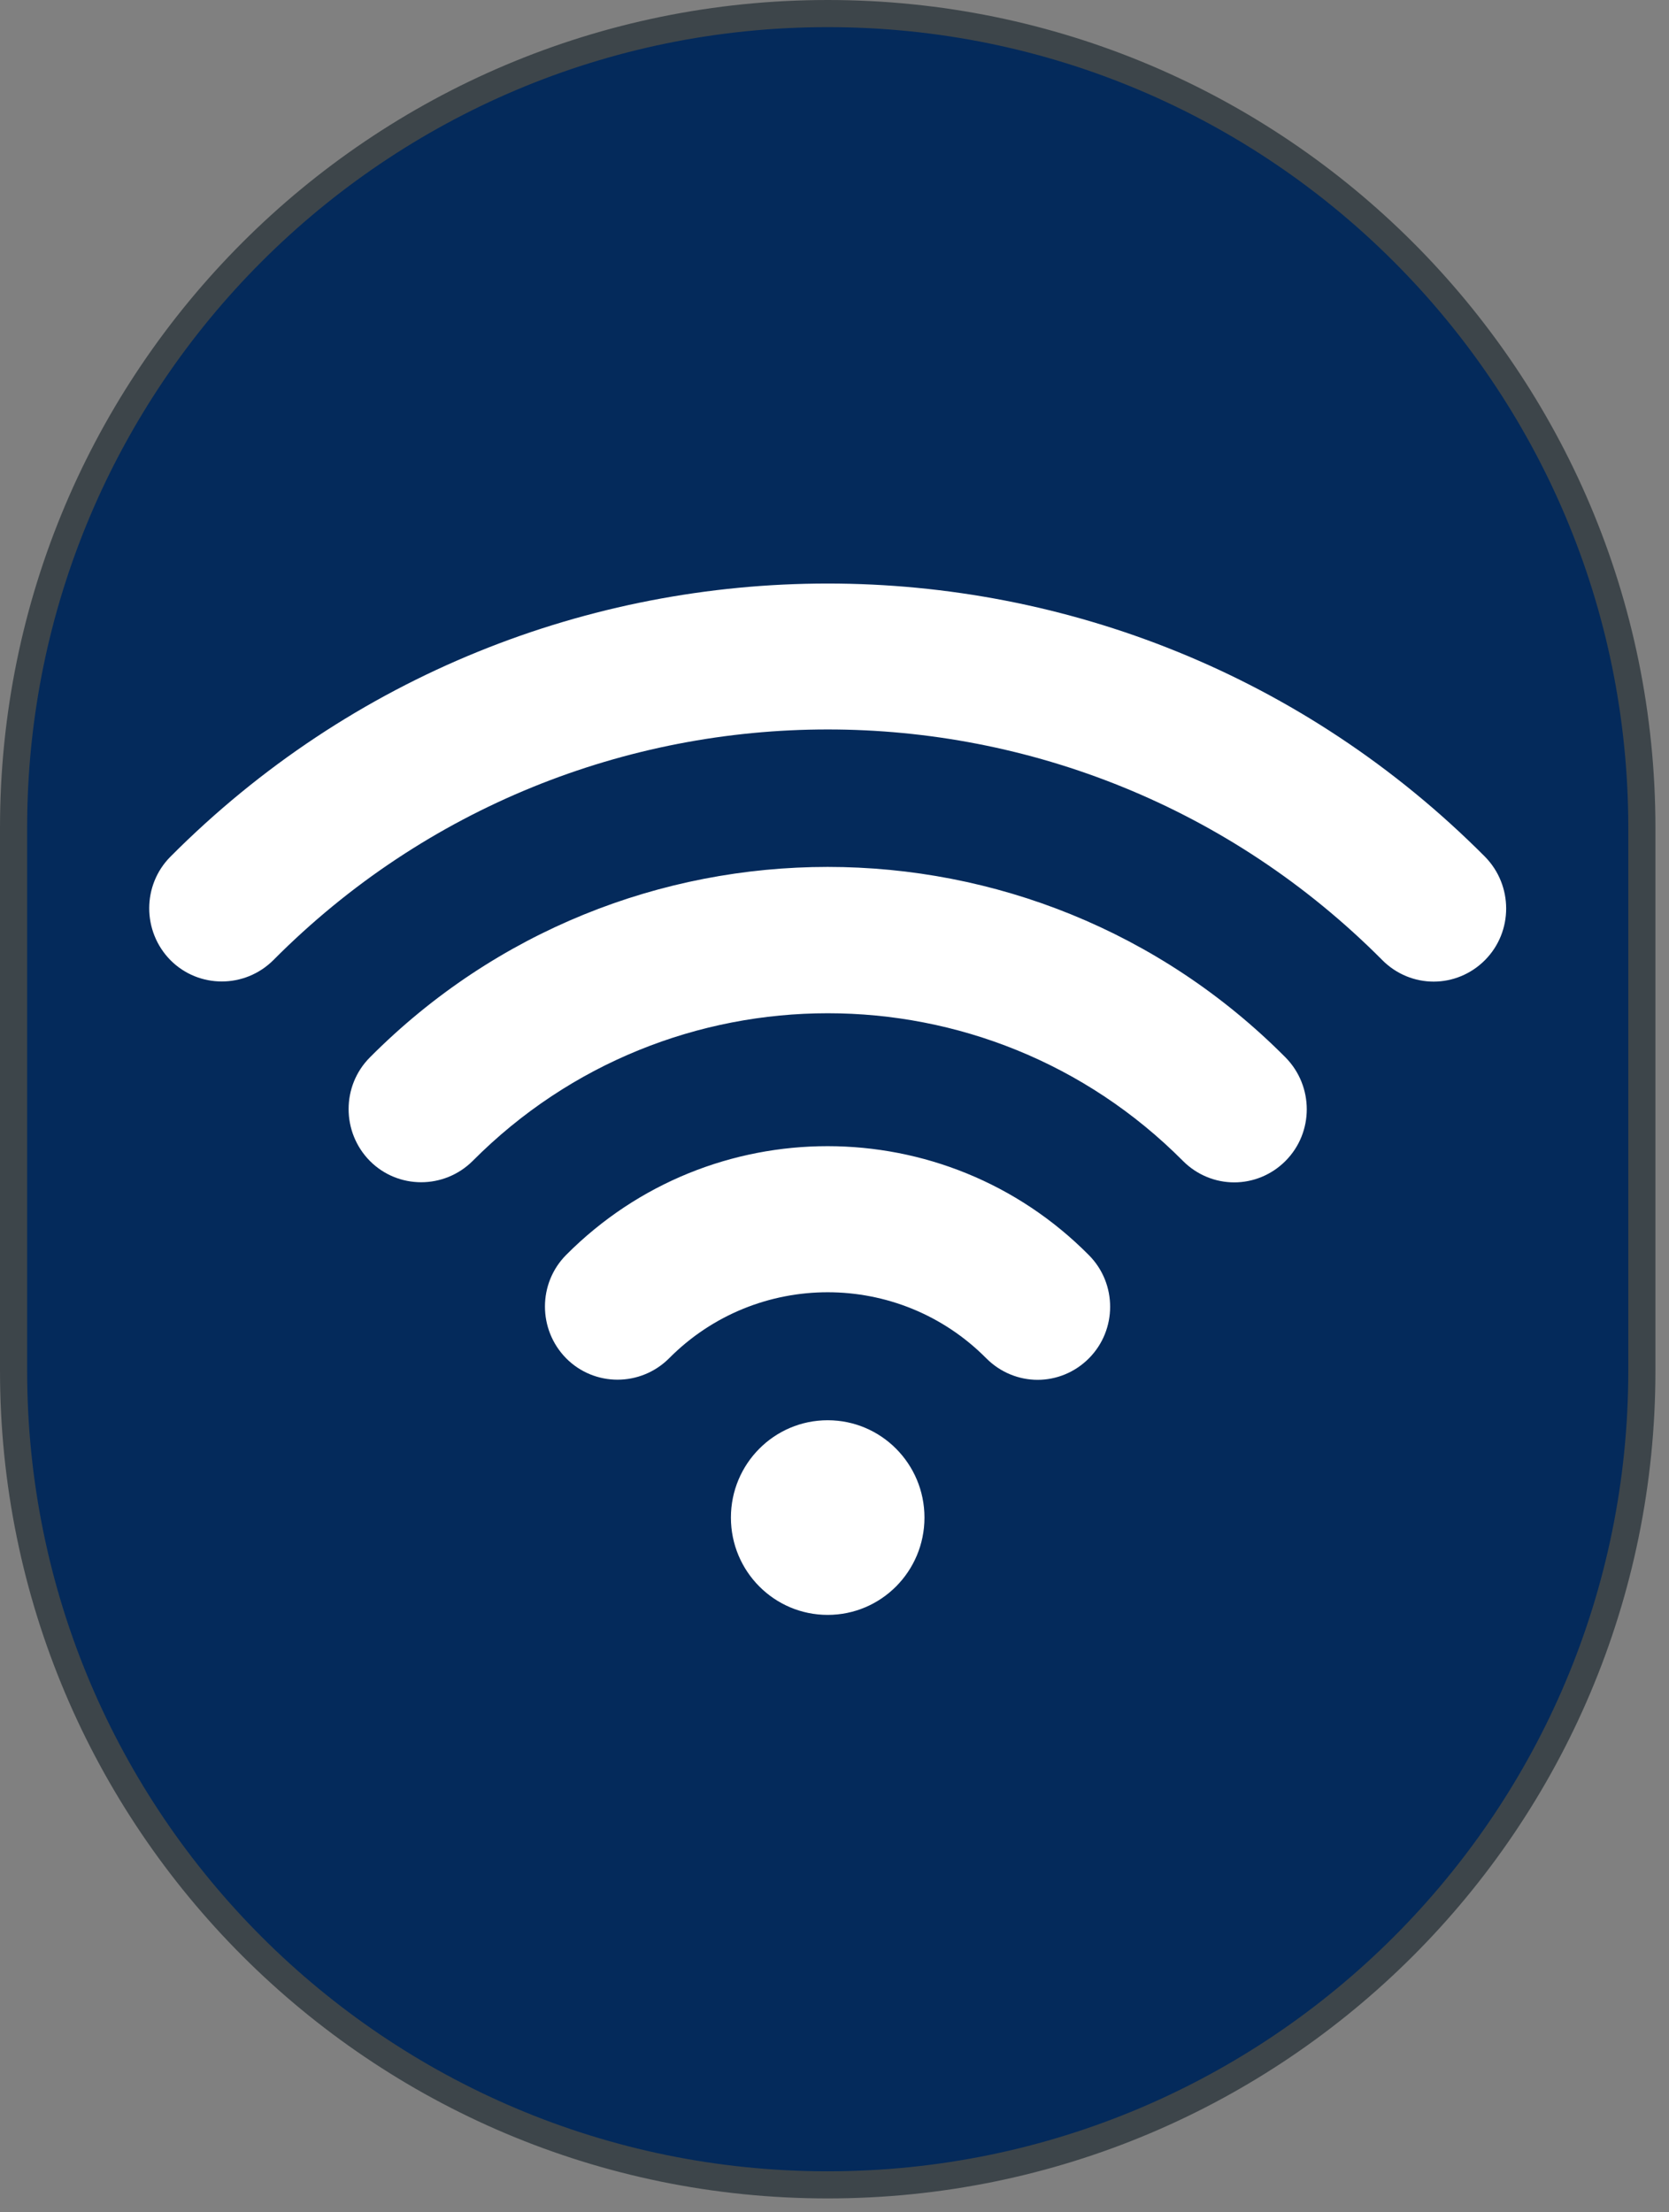
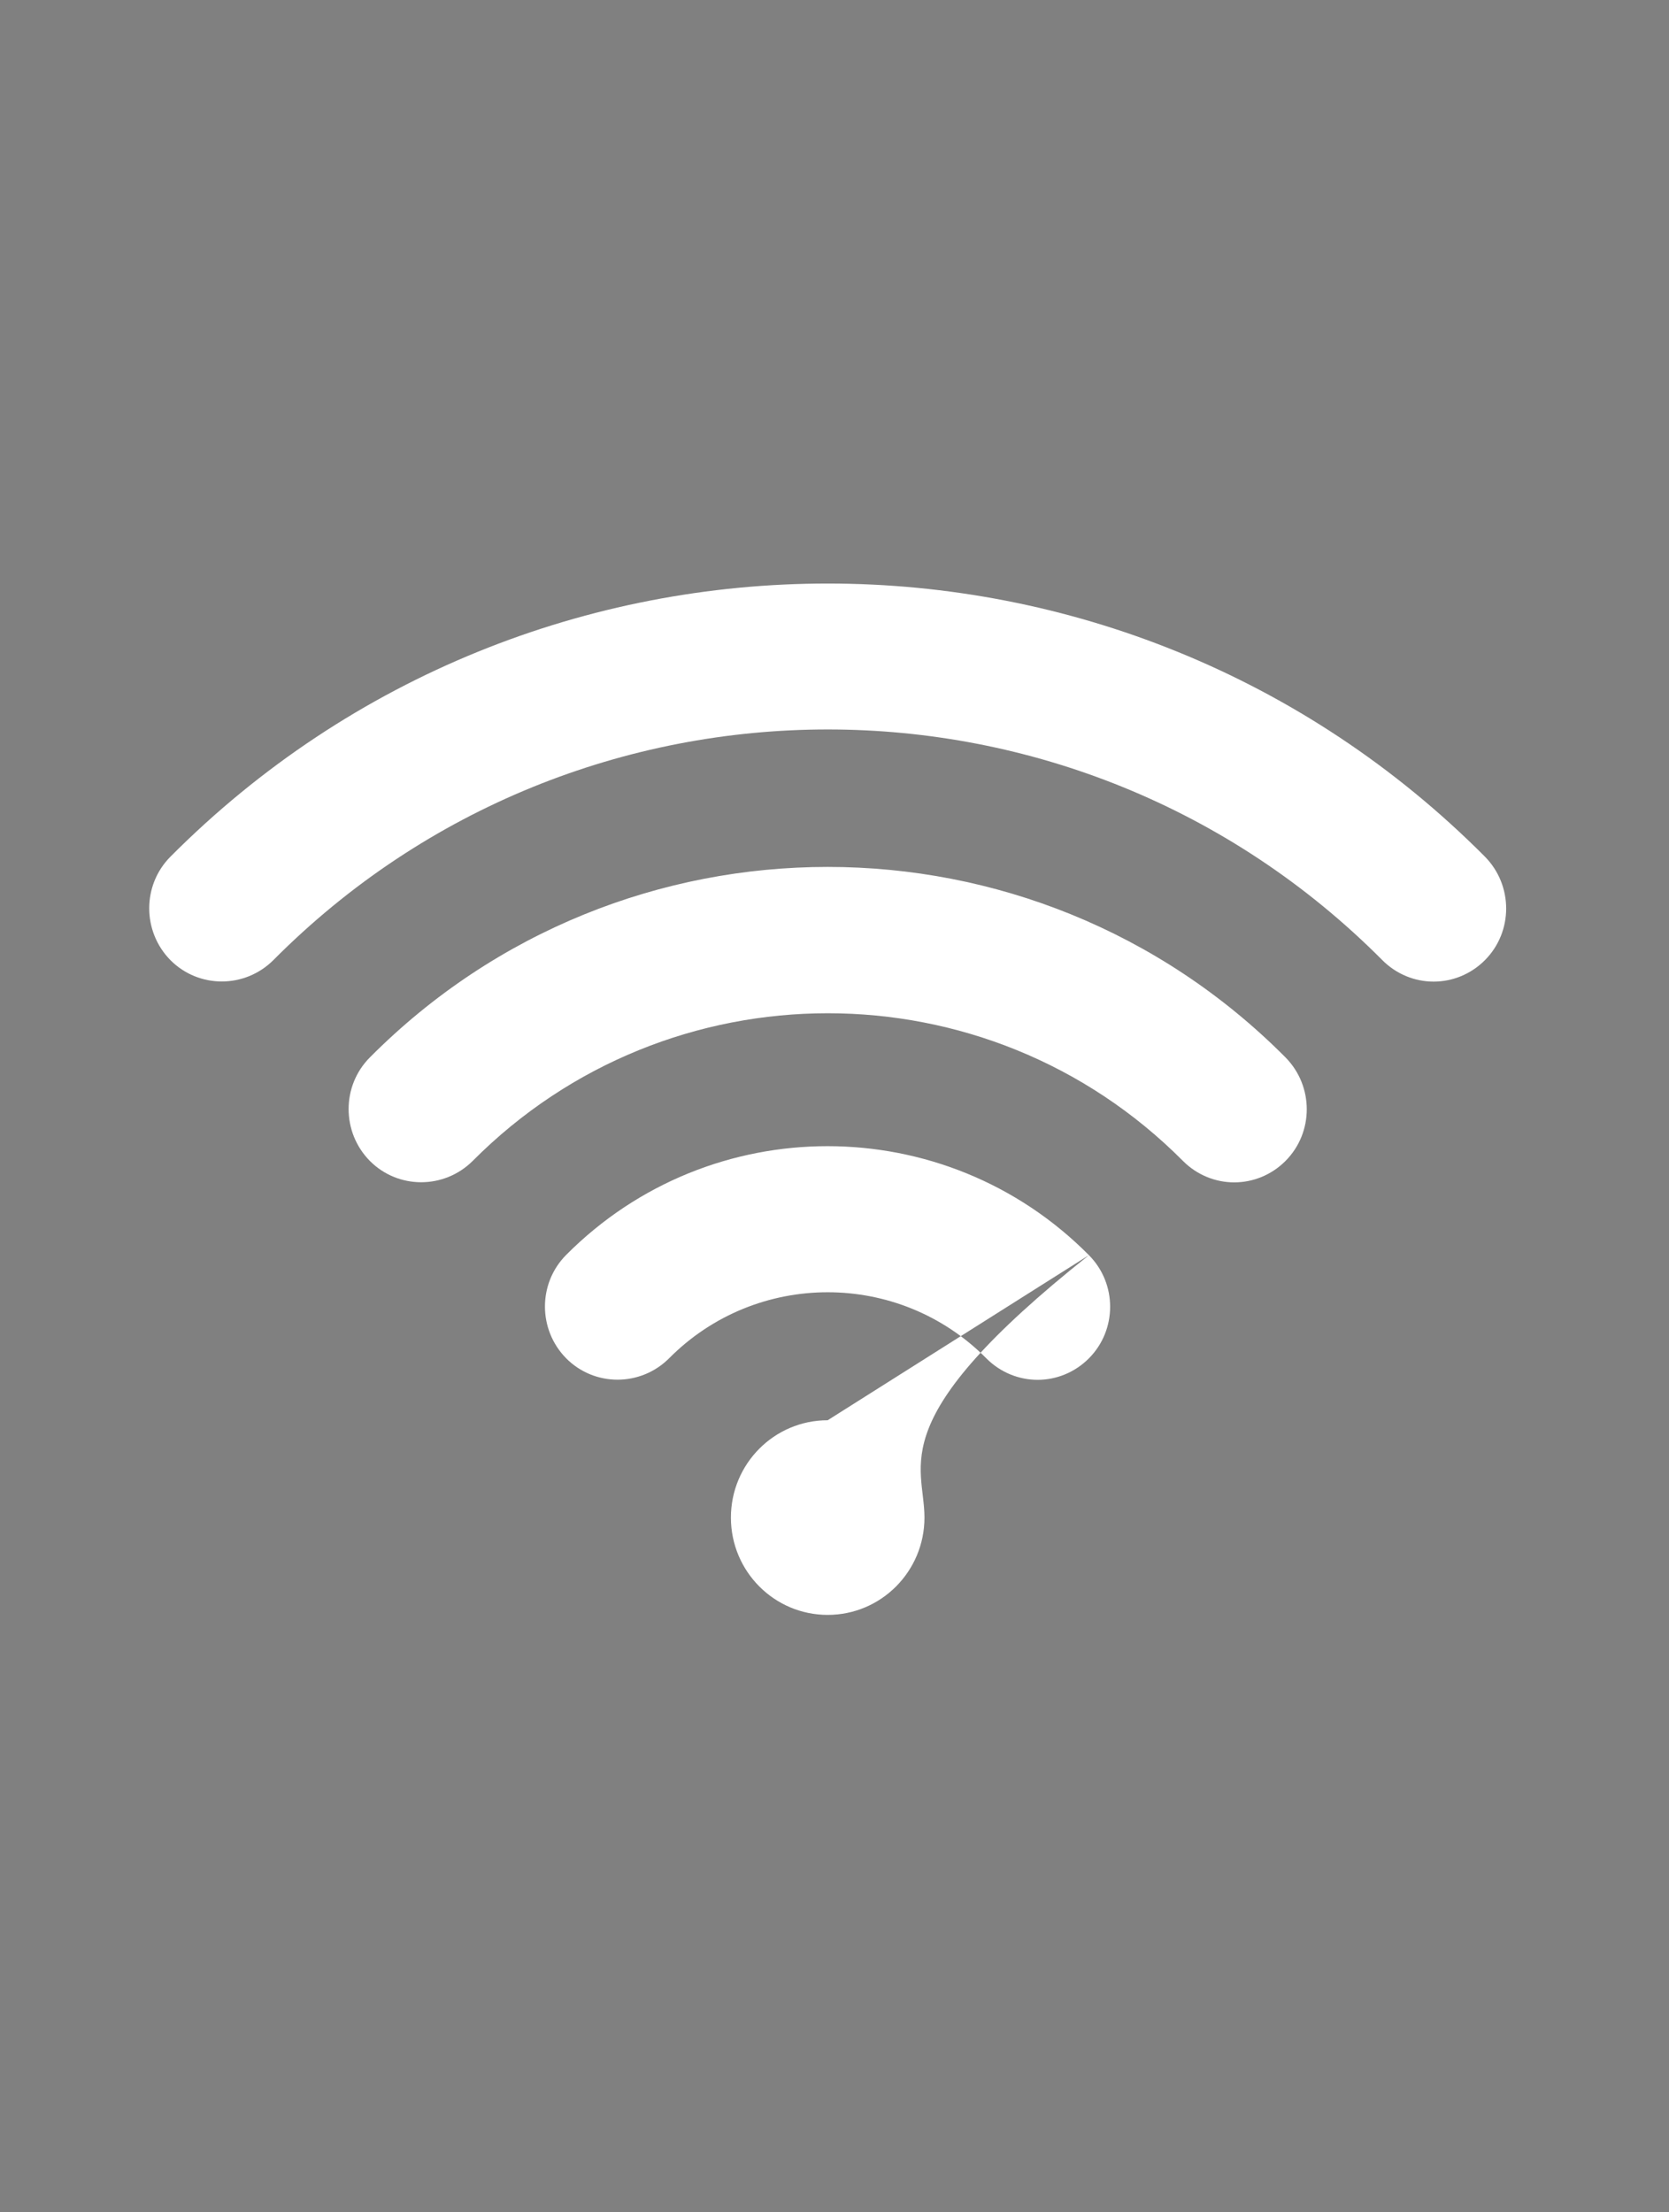
<svg xmlns="http://www.w3.org/2000/svg" width="61.5px" height="81.5px">
  <rect width="100%" height="100%" fill="#808080" stroke="none" />
-   <path fill-rule="evenodd" stroke="rgb(61, 69, 74)" stroke-width="1px" stroke-linecap="butt" stroke-linejoin="miter" fill="rgb(4, 42, 91)" d="M30.500,0.500 L30.500,0.500 C47.068,0.500 60.500,13.931 60.500,30.500 L60.500,50.500 C60.500,67.069 47.068,80.500 30.500,80.500 L30.500,80.500 C13.931,80.500 0.500,67.069 0.500,50.500 L0.500,30.500 C0.500,13.931 13.931,0.500 30.500,0.500 Z" />
-   <path fill-rule="evenodd" fill="rgb(255, 255, 255)" d="M54.718,35.376 C54.196,35.900 53.512,36.167 52.827,36.167 C52.142,36.167 51.458,35.900 50.937,35.376 C39.665,24.043 21.333,24.043 10.072,35.376 C9.019,36.424 7.323,36.424 6.280,35.376 C5.238,34.317 5.238,32.612 6.280,31.564 C19.636,18.145 41.362,18.145 54.718,31.564 C55.760,32.622 55.760,34.328 54.718,35.376 ZM47.370,38.961 C48.413,40.020 48.413,41.725 47.370,42.773 C46.849,43.297 46.164,43.564 45.480,43.564 C44.795,43.564 44.110,43.297 43.589,42.773 C36.375,35.519 24.633,35.519 17.419,42.773 C16.366,43.821 14.670,43.821 13.628,42.773 C12.585,41.715 12.585,40.009 13.628,38.961 C22.927,29.601 38.071,29.601 47.370,38.961 ZM40.125,46.246 C41.167,47.294 41.167,49.000 40.125,50.047 C39.604,50.571 38.919,50.839 38.235,50.839 C37.550,50.839 36.865,50.571 36.344,50.047 C33.125,46.801 27.873,46.801 24.654,50.047 C23.601,51.096 21.905,51.096 20.863,50.047 C19.820,48.989 19.820,47.284 20.863,46.236 C26.176,40.893 34.822,40.893 40.125,46.246 ZM30.499,52.328 C32.469,52.328 34.065,53.934 34.065,55.914 C34.065,57.895 32.469,59.500 30.499,59.500 C28.529,59.500 26.933,57.895 26.933,55.914 C26.933,53.934 28.529,52.328 30.499,52.328 Z" />
+   <path fill-rule="evenodd" fill="rgb(255, 255, 255)" d="M54.718,35.376 C54.196,35.900 53.512,36.167 52.827,36.167 C52.142,36.167 51.458,35.900 50.937,35.376 C39.665,24.043 21.333,24.043 10.072,35.376 C9.019,36.424 7.323,36.424 6.280,35.376 C5.238,34.317 5.238,32.612 6.280,31.564 C19.636,18.145 41.362,18.145 54.718,31.564 C55.760,32.622 55.760,34.328 54.718,35.376 ZM47.370,38.961 C48.413,40.020 48.413,41.725 47.370,42.773 C46.849,43.297 46.164,43.564 45.480,43.564 C44.795,43.564 44.110,43.297 43.589,42.773 C36.375,35.519 24.633,35.519 17.419,42.773 C16.366,43.821 14.670,43.821 13.628,42.773 C12.585,41.715 12.585,40.009 13.628,38.961 C22.927,29.601 38.071,29.601 47.370,38.961 ZM40.125,46.246 C41.167,47.294 41.167,49.000 40.125,50.047 C39.604,50.571 38.919,50.839 38.235,50.839 C37.550,50.839 36.865,50.571 36.344,50.047 C33.125,46.801 27.873,46.801 24.654,50.047 C23.601,51.096 21.905,51.096 20.863,50.047 C19.820,48.989 19.820,47.284 20.863,46.236 C26.176,40.893 34.822,40.893 40.125,46.246 ZC32.469,52.328 34.065,53.934 34.065,55.914 C34.065,57.895 32.469,59.500 30.499,59.500 C28.529,59.500 26.933,57.895 26.933,55.914 C26.933,53.934 28.529,52.328 30.499,52.328 Z" />
</svg>